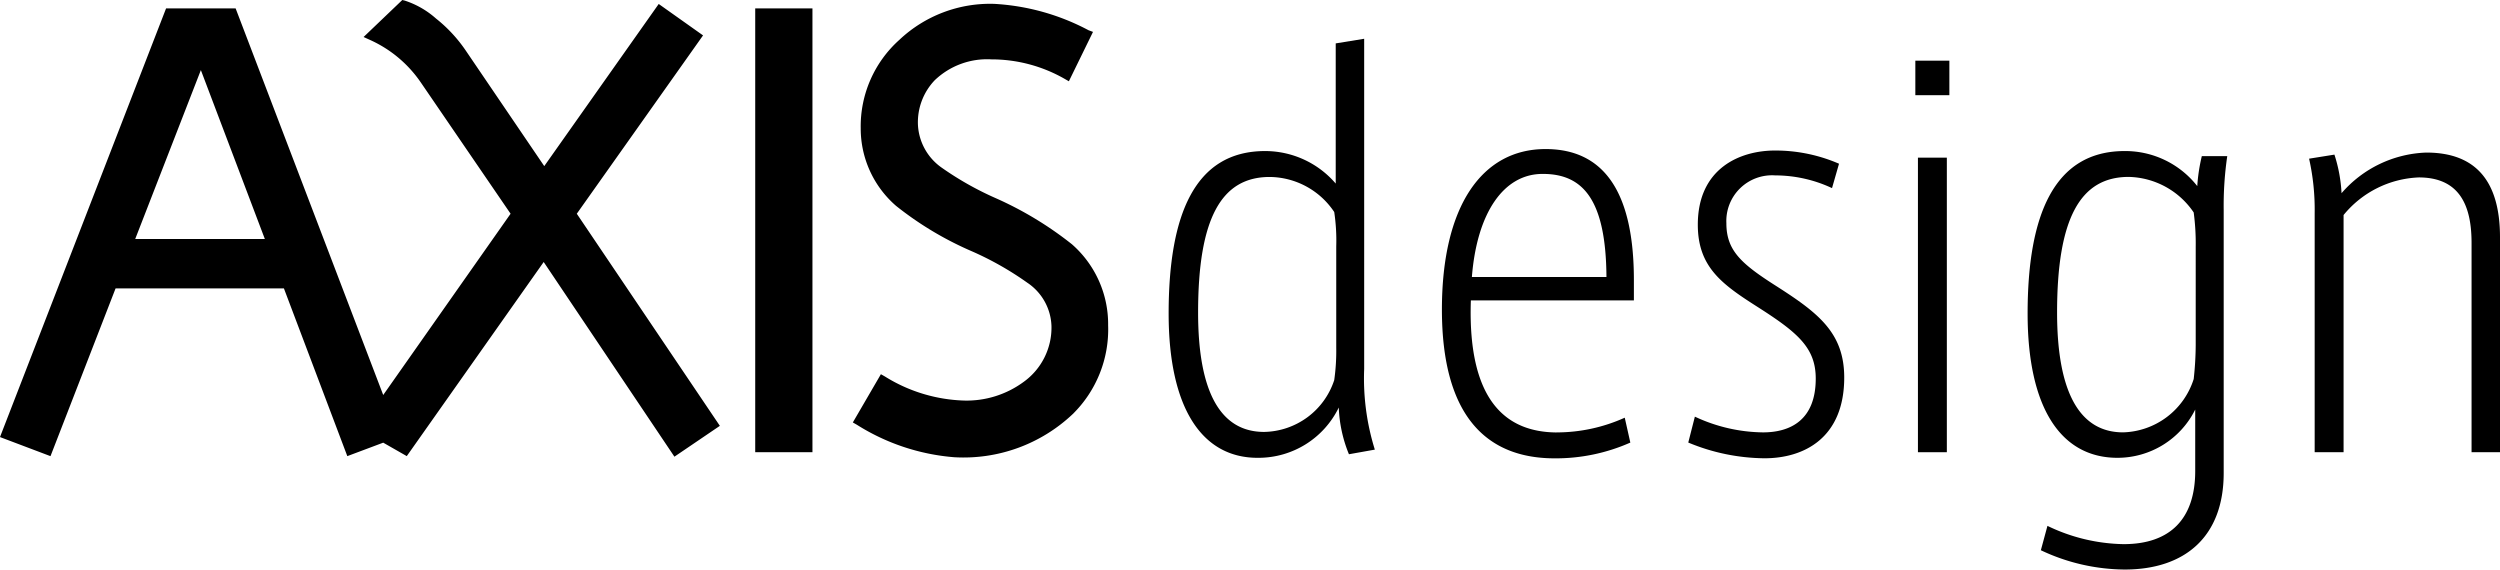
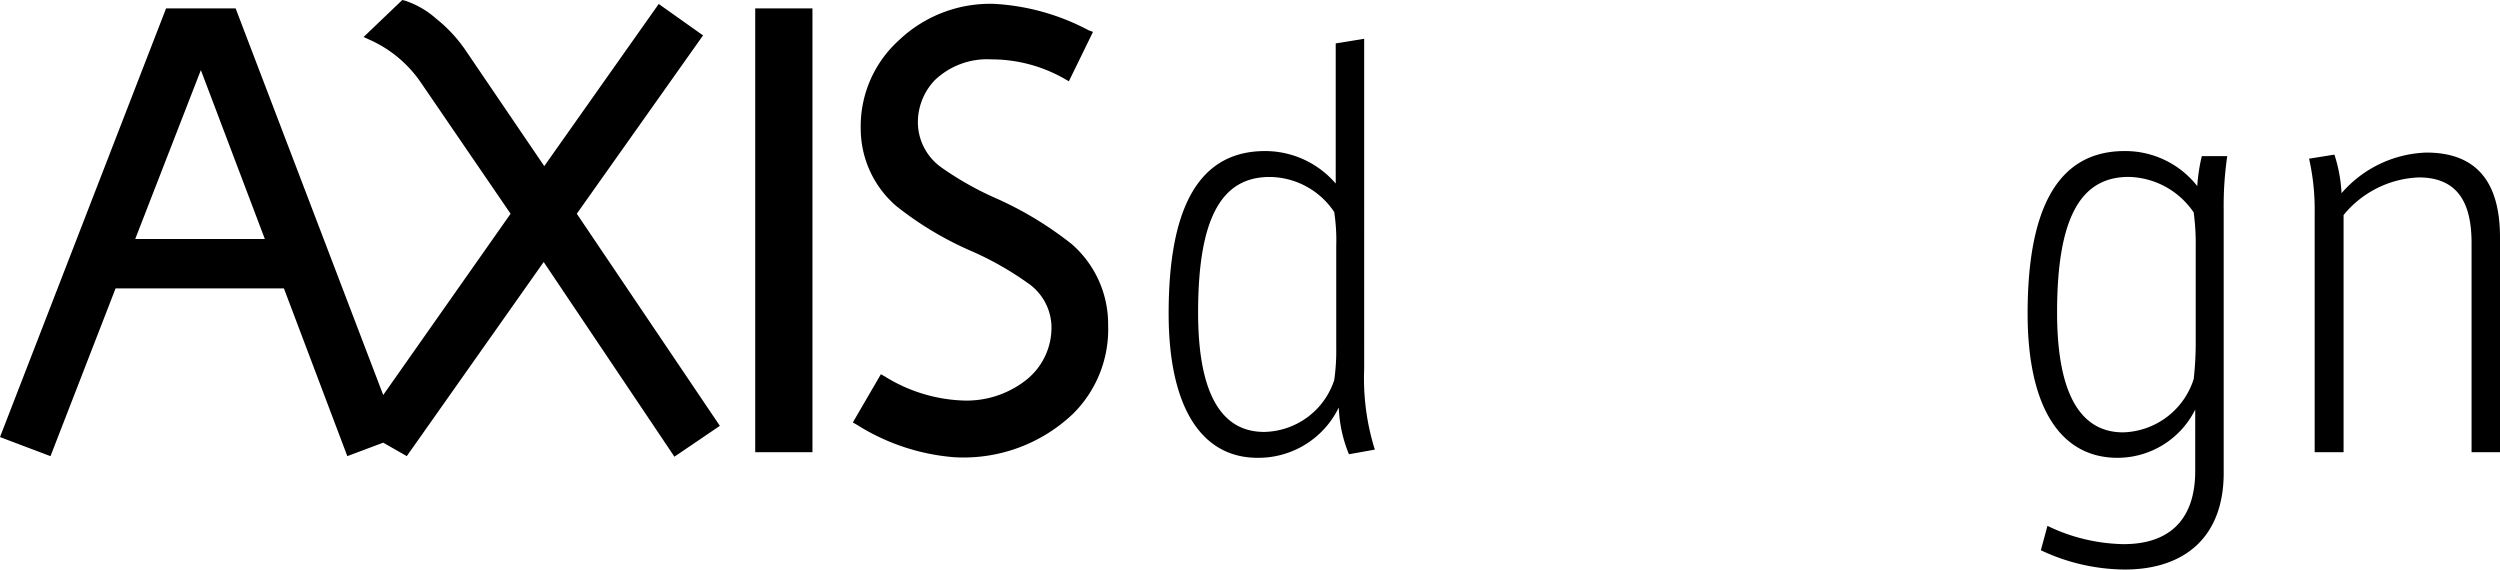
<svg xmlns="http://www.w3.org/2000/svg" width="216.226" height="49.258" viewBox="0 0 216.226 49.258">
  <g id="Group_2683" data-name="Group 2683" transform="translate(.001)">
    <g id="Group_2342" data-name="Group 2342" transform="translate(-.001)">
      <path id="Path_5457" data-name="Path 5457" d="M385.832 216.6l12.374 18.345-3.93 2.668-11.307-16.839-11.842 16.79-2.037-1.164-3.106 1.165-5.484-14.509h-14.558l-5.63 14.511-4.368-1.651 14.364-37.074h6.017l12.764 33.436 11.017-15.678-7.765-11.354a10.566 10.566 0 00-4.416-3.688l-.533-.244 3.348-3.2.195.047a7.6 7.6 0 012.717 1.554 12.489 12.489 0 012.572 2.766l6.794 10 9.9-14.024 3.834 2.718zm-26.981 2.184l-5.533-14.607-5.678 14.607zm42.413-19.945h4.95v38.384h-4.95zm27.37 20.382a9.186 9.186 0 013.154 7.036 10.269 10.269 0 01-3.058 7.667 13.739 13.739 0 01-10.239 3.737 18.515 18.515 0 01-8.444-2.815l-.34-.195 2.427-4.172.34.193a13.7 13.7 0 006.842 2.086 8.326 8.326 0 005.145-1.6 5.783 5.783 0 002.426-4.852 4.69 4.69 0 00-2.086-3.737 26.968 26.968 0 00-4.9-2.765 28.872 28.872 0 01-6.454-3.883 8.85 8.85 0 01-3.058-6.7 10.036 10.036 0 013.349-7.667 11.432 11.432 0 018.2-3.106 19.679 19.679 0 018.153 2.28l.388.145-2.087 4.271-.34-.195a12.734 12.734 0 00-6.357-1.7 6.555 6.555 0 00-4.9 1.8 5.267 5.267 0 00-1.456 3.882 4.817 4.817 0 001.989 3.639 27.074 27.074 0 004.708 2.67 30.367 30.367 0 016.599 3.984z" transform="translate(-335.945 -198.114)" />
    </g>
    <g id="Group_2343" data-name="Group 2343" transform="translate(101.074 3.357)">
      <path id="Path_5458" data-name="Path 5458" d="M423.1 236.992c-4.832 0-7.687-4.35-7.687-12.475 0-8.522 2.241-14.056 8.346-14.056a8.046 8.046 0 016.105 2.811v-12.123l2.461-.4V229.3a20.644 20.644 0 00.922 6.984l-2.24.4a11.783 11.783 0 01-.879-4.042 7.723 7.723 0 01-6.941 4.35zm6.809-18.273a16.674 16.674 0 00-.174-2.986 6.786 6.786 0 00-5.58-3.031c-4.173 0-6.194 3.557-6.194 11.728 0 7.027 2.021 10.323 5.711 10.323a6.5 6.5 0 006.063-4.482 18.057 18.057 0 00.174-2.811z" transform="translate(-415.412 -200.753)" />
-       <path id="Path_5459" data-name="Path 5459" d="M443.923 232.758a14.343 14.343 0 005.886-1.274l.483 2.153a15.883 15.883 0 01-6.544 1.363c-5.843 0-9.752-3.6-9.752-12.87 0-8.959 3.471-13.88 8.961-13.88 5.008 0 7.643 3.646 7.643 11.333v1.758h-14.1c-.308 9.048 3.339 11.377 7.38 11.42zm-1.23-22.357c-3.339 0-5.667 3.337-6.105 8.916h11.639c-.043-6.676-2.021-8.916-5.49-8.916z" transform="translate(-410.359 -198.715)" />
-       <path id="Path_5460" data-name="Path 5460" d="M463.18 211.6a11.61 11.61 0 00-4.92-1.1 3.953 3.953 0 00-4.217 4.13c0 2.372 1.273 3.513 4.393 5.491 3.558 2.283 5.8 4 5.8 7.862 0 5.183-3.425 6.984-6.9 6.984a17.49 17.49 0 01-6.589-1.361l.571-2.24a14.215 14.215 0 005.885 1.361c2.417 0 4.569-1.1 4.569-4.655 0-2.681-1.581-4-5.1-6.239-3.031-1.933-5.1-3.426-5.1-7.07 0-4.876 3.646-6.414 6.678-6.414a13.817 13.817 0 015.535 1.142z" transform="translate(-405.803 -198.687)" />
-       <path id="Path_5461" data-name="Path 5461" d="M469.132 205.225h-2.943v-2.986h2.943zm-.219 30.879h-2.5v-25.477h2.5z" transform="translate(-401.605 -200.349)" />
      <path id="Path_5462" data-name="Path 5462" d="M482.125 242.384c4.042 0 6.194-2.2 6.194-6.325v-5.315a7.507 7.507 0 01-6.721 4.173c-4.918 0-7.775-4.35-7.775-12.475 0-8.522 2.286-14.056 8.391-14.056a7.914 7.914 0 016.282 3.03 15.267 15.267 0 01.394-2.592h2.2a29.66 29.66 0 00-.308 4.658v22.753c0 5.534-3.382 8.345-8.565 8.345a17.173 17.173 0 01-7.249-1.669l.571-2.108a15.65 15.65 0 006.586 1.581zm6.237-25.7a20.38 20.38 0 00-.174-2.988 6.971 6.971 0 00-5.622-3.074c-4.174 0-6.194 3.557-6.194 11.728 0 7.027 2.02 10.366 5.71 10.366a6.6 6.6 0 006.106-4.612 28 28 0 00.174-2.943z" transform="translate(-399.529 -198.678)" />
      <path id="Path_5463" data-name="Path 5463" d="M495.156 208.666a12.827 12.827 0 01.616 3.337 10.137 10.137 0 017.334-3.514c4.306 0 6.371 2.5 6.371 7.336v18.58h-2.46v-18.1c0-3.205-1.011-5.666-4.569-5.666a8.844 8.844 0 00-6.5 3.251v20.513h-2.5v-20.686a20.067 20.067 0 00-.483-4.7z" transform="translate(-394.326 -198.65)" />
    </g>
  </g>
</svg>